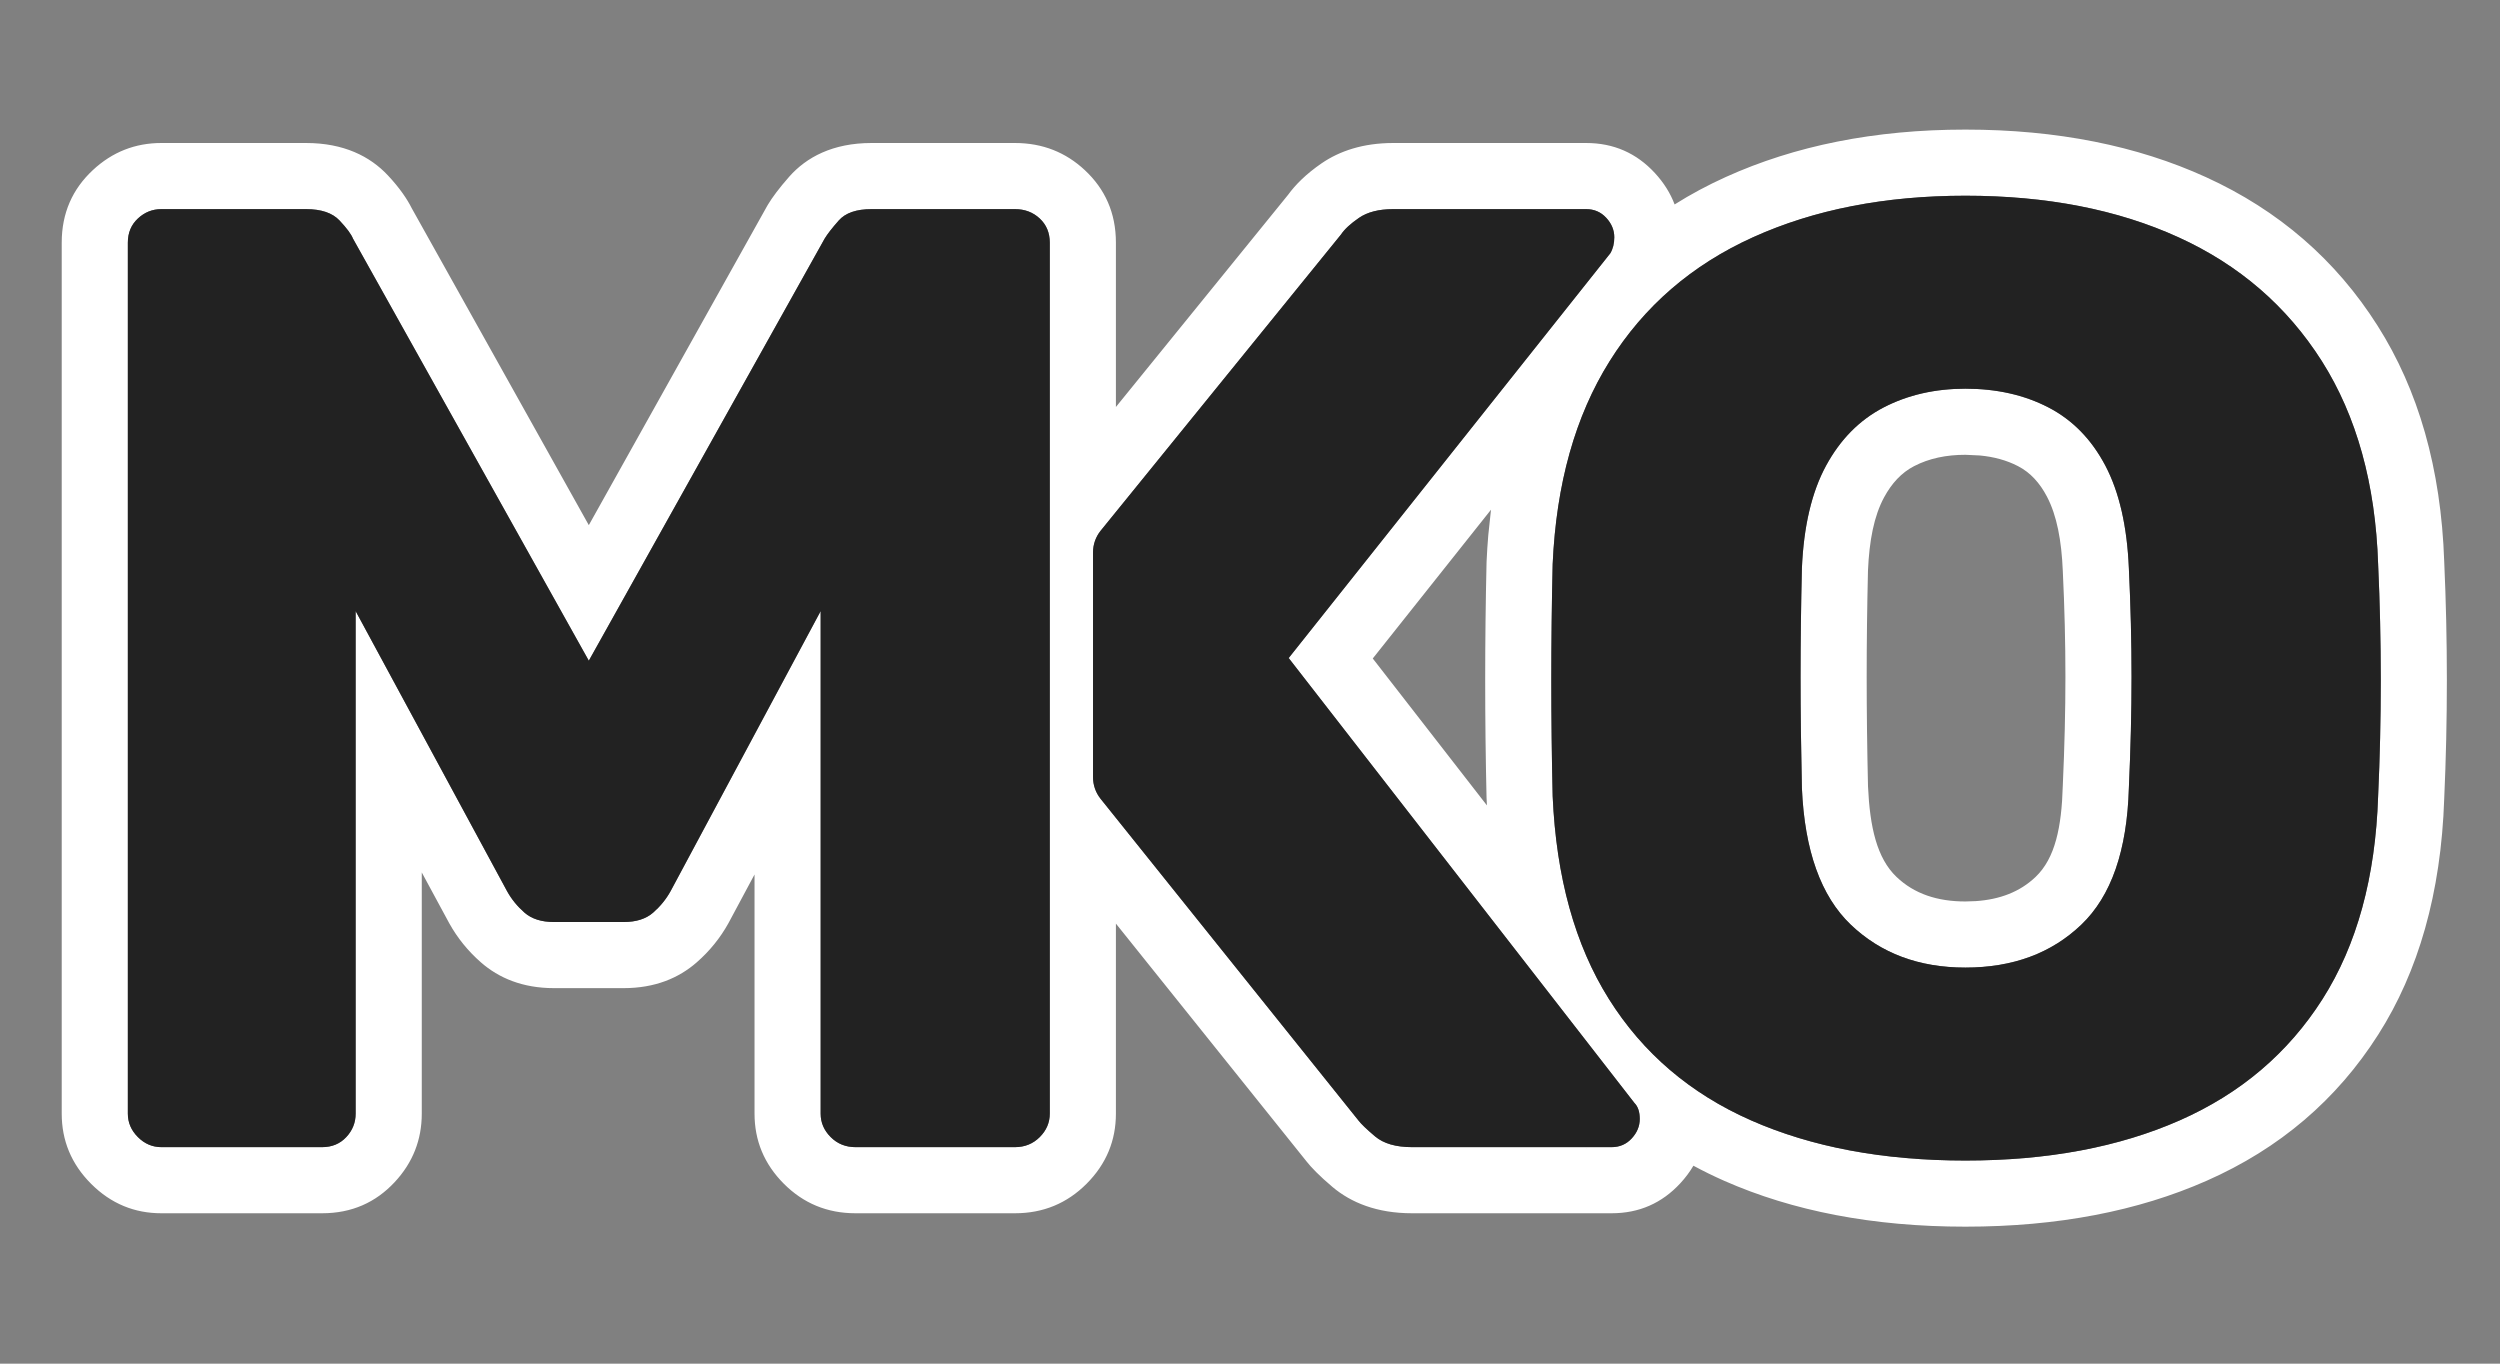
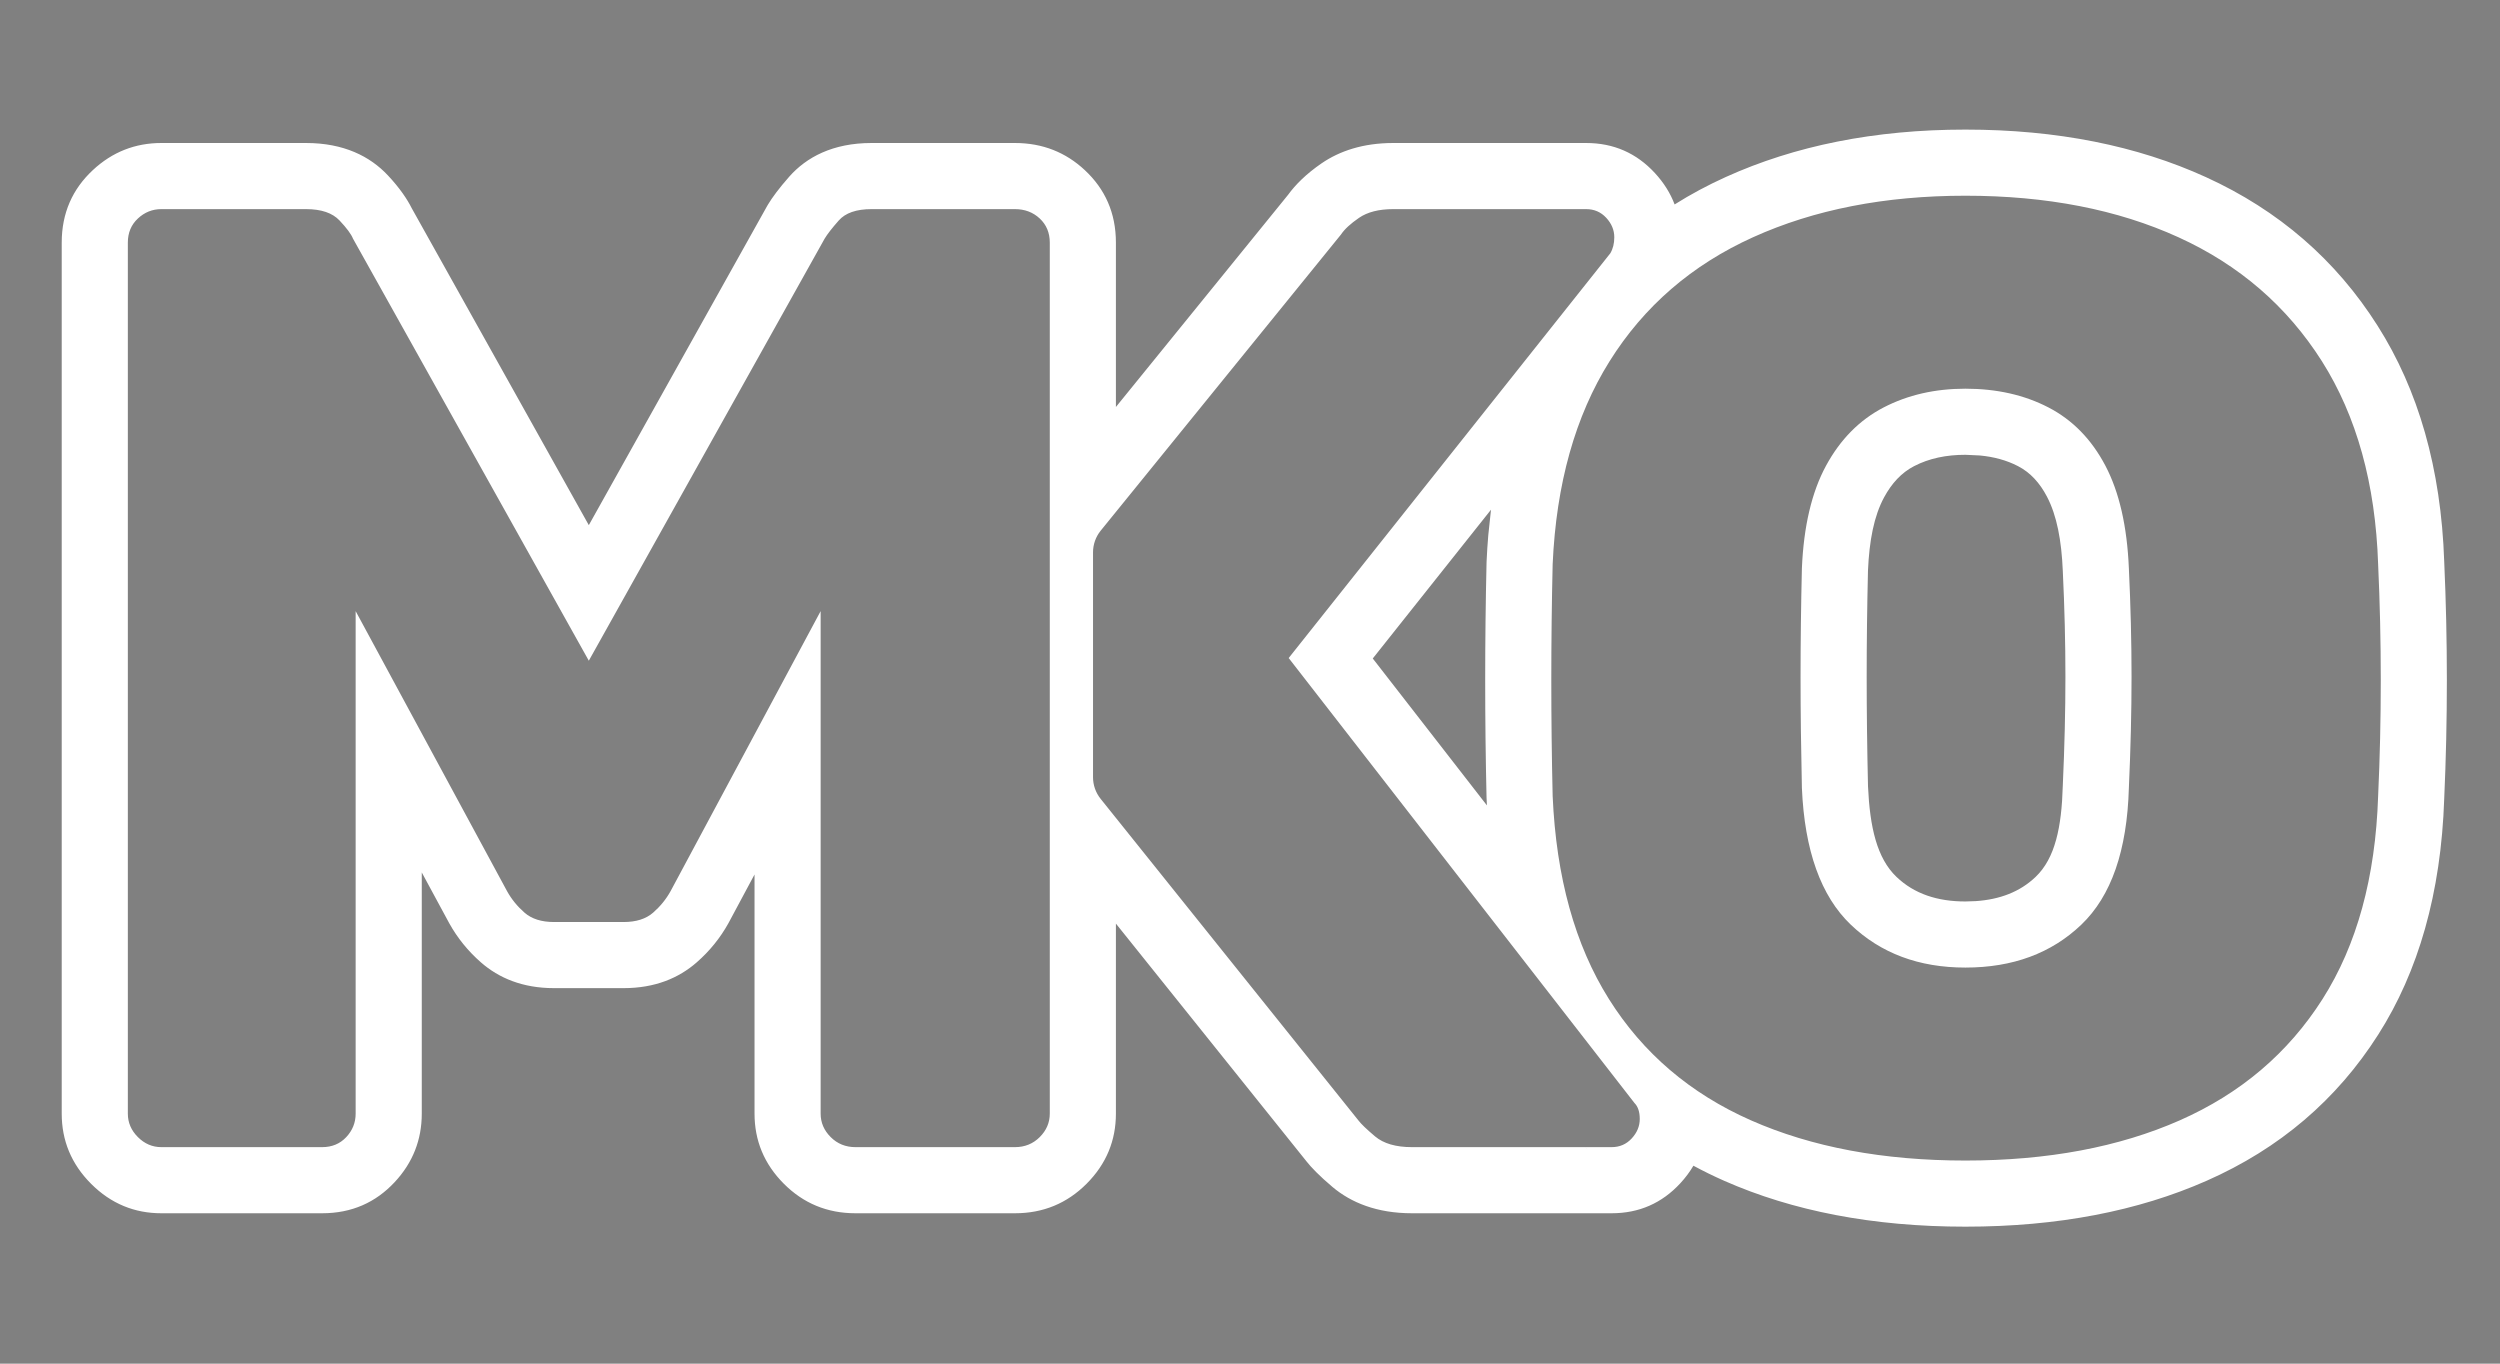
<svg xmlns="http://www.w3.org/2000/svg" width="100%" height="100%" viewBox="0 0 198 108" version="1.1" xml:space="preserve" style="fill-rule:evenodd;clip-rule:evenodd;stroke-linejoin:round;stroke-miterlimit:2;">
  <rect x="0" y="0" width="198" height="108" fill="#808080" stroke="none" />
  <g transform="matrix(1,0,0,1,-824,-523.67)">
    <g id="Artboard2" transform="matrix(0.39,0,0,0.39,563.248,454.681)">
-       <rect x="669" y="177" width="508" height="275" style="fill:none;" />
      <g transform="matrix(2.566,0,0,2.566,-1445.1,-492.399)">
        <path d="M956.263,277.012C957.534,276.21 958.883,275.487 960.308,274.842C965.775,272.367 972.092,271.088 979.275,271.088C986.54,271.088 992.878,272.372 998.308,274.848C1004.07,277.475 1008.6,281.404 1011.9,286.616C1015.11,291.673 1016.92,297.878 1017.17,305.274C1017.31,308.384 1017.38,311.513 1017.38,314.659C1017.38,317.805 1017.31,320.933 1017.17,324.043C1016.92,331.525 1015.12,337.732 1011.95,342.709C1008.67,347.862 1004.15,351.729 998.355,354.285C992.946,356.671 986.592,357.912 979.275,357.912C971.957,357.912 965.603,356.671 960.194,354.285C959.352,353.913 958.538,353.514 957.751,353.088C957.47,353.568 957.125,354.032 956.713,354.478C955.262,356.05 953.454,356.851 951.277,356.851L935.476,356.851C932.701,356.851 930.653,356.006 929.189,354.772C928.14,353.889 927.468,353.178 927.149,352.768L912.046,333.927L912.046,348.967C912.046,351.076 911.3,352.941 909.718,354.523C908.184,356.056 906.305,356.851 904.056,356.851L891.436,356.851C889.187,356.851 887.307,356.056 885.774,354.523C884.192,352.941 883.446,351.076 883.446,348.967L883.446,330.04L881.413,333.834L881.375,333.904C880.731,335.062 879.898,336.096 878.867,336.997C877.452,338.236 875.566,339.034 873.088,339.034L867.574,339.034C865.097,339.034 863.21,338.236 861.795,336.997C860.765,336.096 859.932,335.062 859.288,333.904L857.111,329.878L857.111,348.967C857.111,351.031 856.406,352.845 854.961,354.393C853.468,355.993 851.573,356.851 849.227,356.851L836.5,356.851C834.391,356.851 832.526,356.105 830.944,354.523C829.362,352.941 828.616,351.076 828.616,348.967L828.616,280.033C828.616,277.687 829.474,275.792 831.074,274.299C832.623,272.854 834.436,272.149 836.5,272.149L847.954,272.149C850.935,272.149 853.013,273.206 854.416,274.697C855.377,275.718 855.973,276.621 856.312,277.302L870.331,302.393L884.428,277.163L884.509,277.023C884.833,276.483 885.377,275.738 886.186,274.821C887.545,273.281 889.628,272.149 892.708,272.149L904.056,272.149C906.256,272.149 908.088,272.898 909.588,274.299C911.188,275.792 912.046,277.687 912.046,280.033L912.046,293.041L925.673,276.248C926.248,275.456 927.104,274.593 928.332,273.752C929.747,272.784 931.607,272.149 933.991,272.149L949.262,272.149C951.439,272.149 953.247,272.95 954.698,274.522C955.417,275.301 955.933,276.133 956.263,277.012ZM836.5,351.618L849.227,351.618C850.004,351.618 850.641,351.353 851.136,350.823C851.631,350.293 851.878,349.674 851.878,348.967L851.878,309.197L863.862,331.362C864.215,331.999 864.675,332.564 865.241,333.059C865.806,333.554 866.584,333.802 867.574,333.802L873.088,333.802C874.078,333.802 874.856,333.554 875.422,333.059C875.987,332.564 876.447,331.999 876.8,331.362L888.678,309.197L888.678,348.967C888.678,349.674 888.943,350.293 889.474,350.823C890.004,351.353 890.658,351.618 891.436,351.618L904.056,351.618C904.833,351.618 905.487,351.353 906.018,350.823C906.548,350.293 906.813,349.674 906.813,348.967L906.813,280.033C906.813,279.255 906.548,278.619 906.018,278.124C905.487,277.629 904.833,277.382 904.056,277.382L892.708,277.382C891.506,277.382 890.64,277.682 890.11,278.283C889.58,278.884 889.208,279.361 888.996,279.715L870.331,313.121L851.666,279.715C851.525,279.361 851.171,278.884 850.605,278.283C850.04,277.682 849.156,277.382 847.954,277.382L836.5,277.382C835.793,277.382 835.175,277.629 834.645,278.124C834.114,278.619 833.849,279.255 833.849,280.033L833.849,348.967C833.849,349.674 834.114,350.293 834.645,350.823C835.175,351.353 835.793,351.618 836.5,351.618ZM941.731,301.171L932.374,312.945L941.408,324.571L941.379,323.954C941.308,320.874 941.272,317.775 941.272,314.659C941.272,311.543 941.308,308.444 941.379,305.364L941.383,305.253C941.414,304.551 941.459,303.861 941.517,303.18L941.731,301.171ZM979.275,352.679C985.779,352.679 991.435,351.618 996.243,349.497C1001.05,347.376 1004.82,344.177 1007.54,339.9C1010.26,335.622 1011.73,330.266 1011.94,323.833C1012.08,320.792 1012.15,317.735 1012.15,314.659C1012.15,311.584 1012.08,308.526 1011.94,305.486C1011.73,299.122 1010.24,293.767 1007.49,289.419C1004.73,285.07 1000.95,281.801 996.137,279.609C991.329,277.417 985.708,276.321 979.275,276.321C972.912,276.321 967.308,277.417 962.465,279.609C957.622,281.801 953.84,285.07 951.118,289.419C948.396,293.767 946.893,299.122 946.611,305.486C946.54,308.526 946.504,311.584 946.504,314.659C946.504,317.735 946.54,320.792 946.611,323.833C946.893,330.266 948.378,335.622 951.065,339.9C953.751,344.177 957.499,347.376 962.306,349.497C967.114,351.618 972.77,352.679 979.275,352.679ZM979.275,337.407C975.598,337.407 972.576,336.276 970.207,334.014C967.839,331.751 966.548,328.145 966.336,323.196C966.266,320.085 966.23,317.151 966.23,314.394C966.23,311.637 966.266,308.773 966.336,305.804C966.478,302.481 967.114,299.776 968.245,297.691C969.376,295.605 970.897,294.067 972.805,293.077C974.714,292.088 976.871,291.593 979.275,291.593C981.749,291.593 983.941,292.088 985.85,293.077C987.759,294.067 989.261,295.605 990.357,297.691C991.453,299.776 992.072,302.481 992.213,305.804C992.354,308.773 992.425,311.637 992.425,314.394C992.425,317.151 992.354,320.085 992.213,323.196C992.072,328.145 990.817,331.751 988.448,334.014C986.08,336.276 983.022,337.407 979.275,337.407ZM979.275,296.825C977.769,296.825 976.41,297.103 975.214,297.723C974.208,298.244 973.441,299.087 972.845,300.185C972.038,301.672 971.67,303.617 971.566,305.988C971.497,308.893 971.463,311.695 971.463,314.394C971.463,317.098 971.497,319.974 971.568,323.064C971.715,326.293 972.269,328.747 973.822,330.23C975.238,331.583 977.076,332.175 979.275,332.175L980.103,332.147C981.993,332.017 983.586,331.422 984.834,330.23C986.384,328.749 986.89,326.286 986.982,323.047L986.986,322.959C987.123,319.932 987.192,317.077 987.192,314.394C987.192,311.716 987.124,308.936 986.986,306.053L986.985,306.026C986.883,303.617 986.52,301.637 985.725,300.125C985.162,299.053 984.422,298.231 983.441,297.723C982.536,297.253 981.525,296.983 980.416,296.878L979.275,296.825ZM949.189,351.618C949.252,351.688 949.316,351.754 949.38,351.819C949.315,351.754 949.252,351.687 949.191,351.618L951.277,351.618C951.914,351.618 952.444,351.389 952.868,350.929C953.292,350.469 953.504,349.957 953.504,349.391C953.504,348.826 953.363,348.401 953.08,348.119L925.719,312.909L951.171,280.881C951.383,280.528 951.489,280.104 951.489,279.609C951.489,279.043 951.277,278.531 950.853,278.071C950.429,277.611 949.899,277.382 949.262,277.382L933.991,277.382C932.86,277.382 931.958,277.611 931.287,278.071C930.615,278.531 930.138,278.972 929.855,279.397L910.845,302.825C910.45,303.311 910.235,303.918 910.235,304.545L910.235,322.343C910.235,322.964 910.447,323.566 910.835,324.051L931.233,349.497C931.446,349.78 931.887,350.204 932.559,350.77C933.231,351.335 934.203,351.618 935.476,351.618L949.189,351.618Z" style="fill:white;" />
      </g>
      <g transform="matrix(2.566,0,0,2.566,-1445.1,-492.399)">
-         <path d="M979.275,352.679C972.77,352.679 967.114,351.618 962.306,349.497C957.499,347.376 953.751,344.177 951.065,339.9C948.378,335.622 946.893,330.266 946.611,323.833C946.54,320.792 946.504,317.735 946.504,314.659C946.504,311.584 946.54,308.526 946.611,305.486C946.893,299.122 948.396,293.767 951.118,289.419C953.84,285.07 957.622,281.801 962.465,279.609C967.308,277.417 972.912,276.321 979.275,276.321C985.708,276.321 991.329,277.417 996.137,279.609C1000.95,281.801 1004.73,285.07 1007.49,289.419C1010.24,293.767 1011.73,299.122 1011.94,305.486C1012.08,308.526 1012.15,311.584 1012.15,314.659C1012.15,317.735 1012.08,320.792 1011.94,323.833C1011.73,330.266 1010.26,335.622 1007.54,339.9C1004.82,344.177 1001.05,347.376 996.243,349.497C991.435,351.618 985.779,352.679 979.275,352.679ZM836.5,351.618C835.793,351.618 835.175,351.353 834.645,350.823C834.114,350.293 833.849,349.674 833.849,348.967L833.849,280.033C833.849,279.255 834.114,278.619 834.645,278.124C835.175,277.629 835.793,277.382 836.5,277.382L847.954,277.382C849.156,277.382 850.04,277.682 850.605,278.283C851.171,278.884 851.525,279.361 851.666,279.715L870.331,313.121L888.996,279.715C889.208,279.361 889.58,278.884 890.11,278.283C890.64,277.682 891.506,277.382 892.708,277.382L904.056,277.382C904.833,277.382 905.487,277.629 906.018,278.124C906.548,278.619 906.813,279.255 906.813,280.033L906.813,348.967C906.813,349.674 906.548,350.293 906.018,350.823C905.487,351.353 904.833,351.618 904.056,351.618L891.436,351.618C890.658,351.618 890.004,351.353 889.474,350.823C888.943,350.293 888.678,349.674 888.678,348.967L888.678,309.197L876.8,331.362C876.447,331.999 875.987,332.564 875.422,333.059C874.856,333.554 874.078,333.802 873.088,333.802L867.574,333.802C866.584,333.802 865.806,333.554 865.241,333.059C864.675,332.564 864.215,331.999 863.862,331.362L851.878,309.197L851.878,348.967C851.878,349.674 851.631,350.293 851.136,350.823C850.641,351.353 850.004,351.618 849.227,351.618L836.5,351.618ZM910.835,324.051C910.447,323.566 910.235,322.964 910.235,322.343C910.235,319.003 910.235,307.899 910.235,304.545C910.235,303.918 910.45,303.311 910.845,302.825C914.159,298.74 929.855,279.397 929.855,279.397C930.138,278.972 930.615,278.531 931.287,278.071C931.958,277.611 932.86,277.382 933.991,277.382L949.262,277.382C949.899,277.382 950.429,277.611 950.853,278.071C951.277,278.531 951.489,279.043 951.489,279.609C951.489,280.104 951.383,280.528 951.171,280.881L925.719,312.909L953.08,348.119C953.363,348.401 953.504,348.826 953.504,349.391C953.504,349.957 953.292,350.469 952.868,350.929C952.444,351.389 951.914,351.618 951.277,351.618L935.476,351.618C934.203,351.618 933.231,351.335 932.559,350.77C931.887,350.204 931.446,349.78 931.233,349.497C931.233,349.497 914.264,328.328 910.835,324.051ZM979.275,337.407C983.022,337.407 986.08,336.276 988.448,334.014C990.817,331.751 992.072,328.145 992.213,323.196C992.354,320.085 992.425,317.151 992.425,314.394C992.425,311.637 992.354,308.773 992.213,305.804C992.072,302.481 991.453,299.776 990.357,297.691C989.261,295.605 987.759,294.067 985.85,293.077C983.941,292.088 981.749,291.593 979.275,291.593C976.871,291.593 974.714,292.088 972.805,293.077C970.897,294.067 969.376,295.605 968.245,297.691C967.114,299.776 966.478,302.481 966.336,305.804C966.266,308.773 966.23,311.637 966.23,314.394C966.23,317.151 966.266,320.085 966.336,323.196C966.548,328.145 967.839,331.751 970.207,334.014C972.576,336.276 975.598,337.407 979.275,337.407Z" style="fill:rgb(34,34,34);fill-rule:nonzero;" />
-       </g>
+         </g>
    </g>
  </g>
</svg>